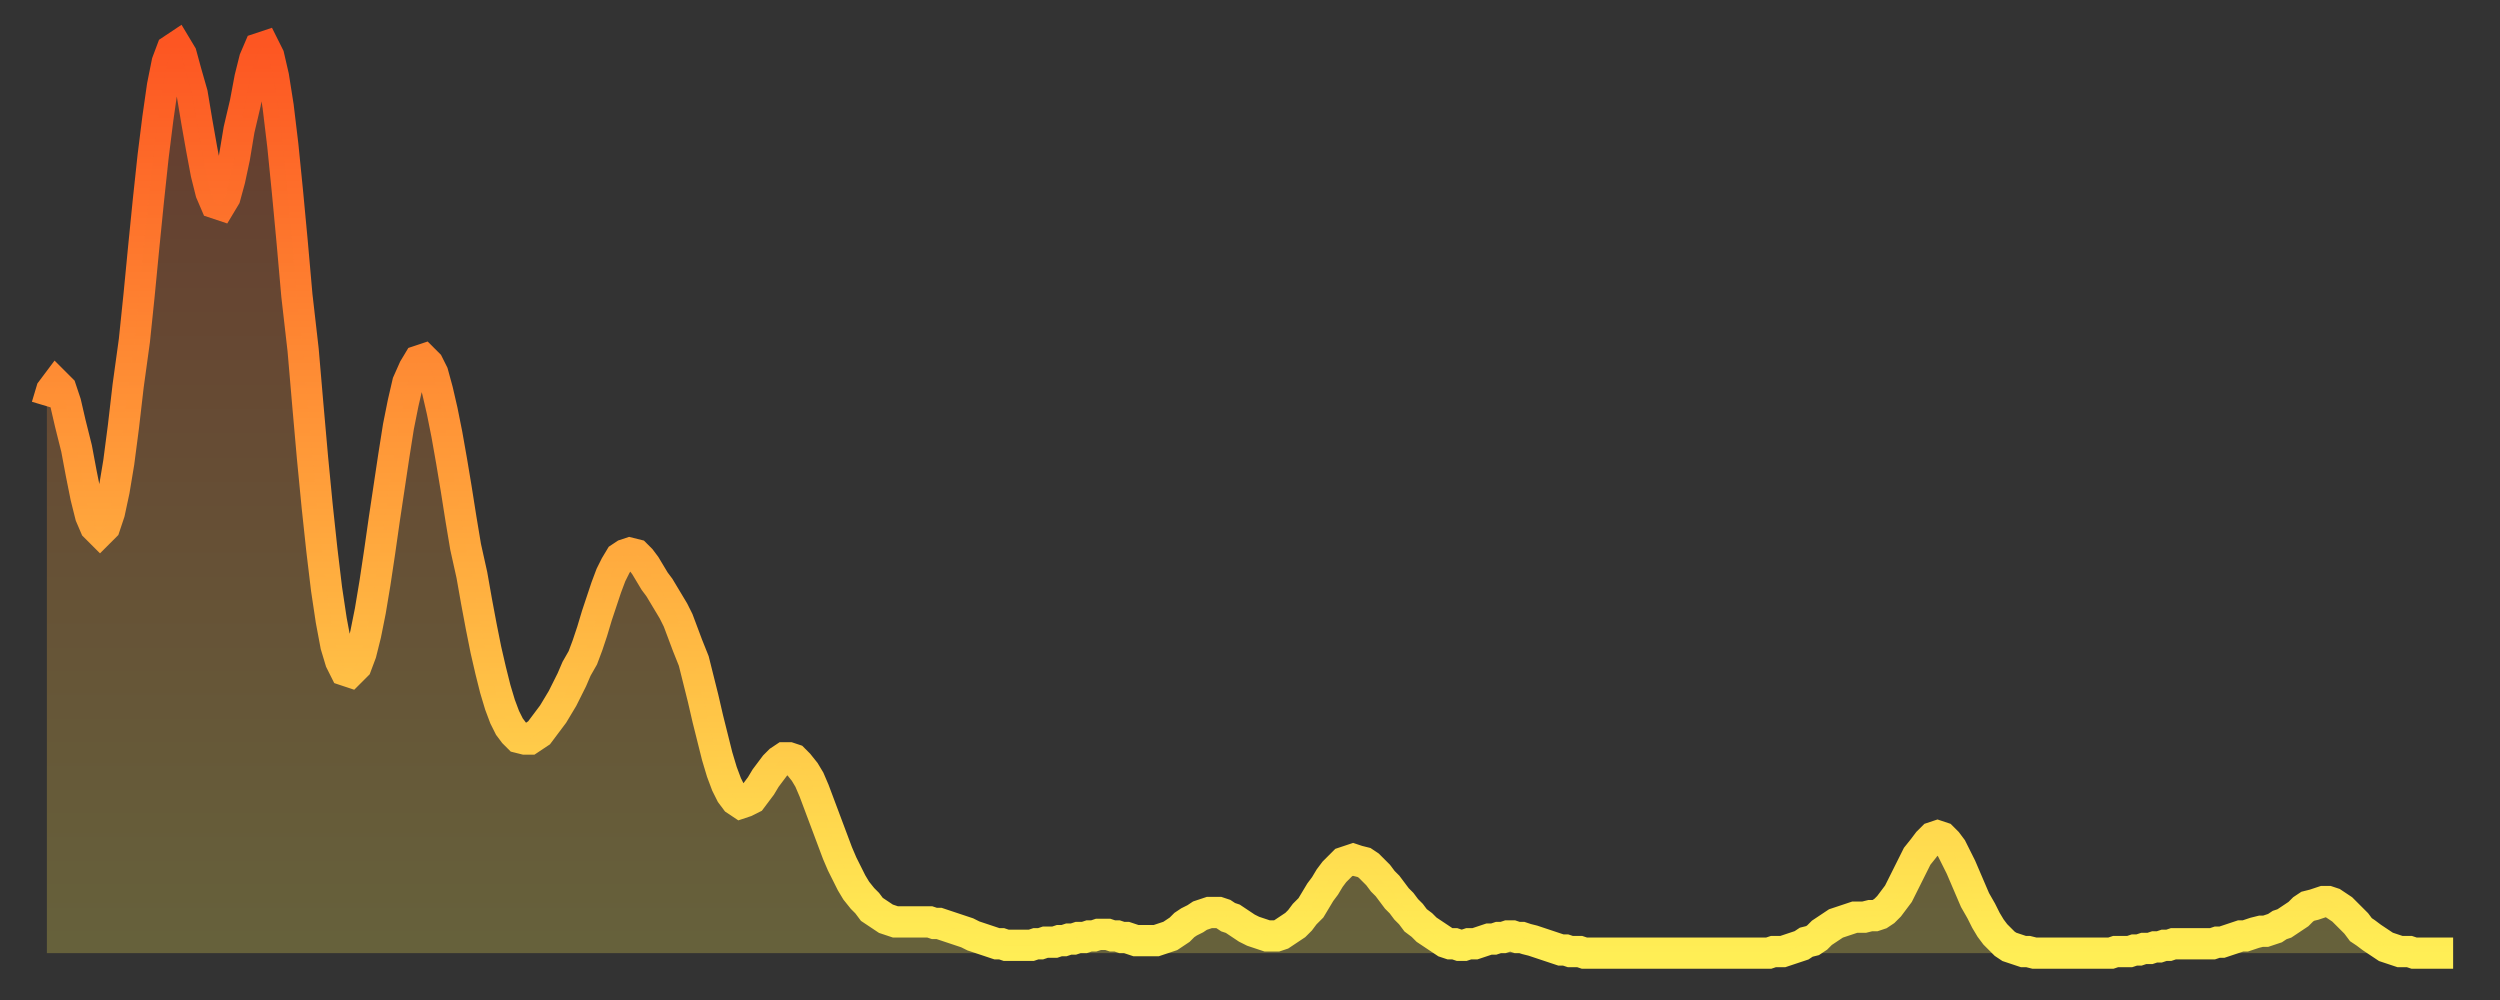
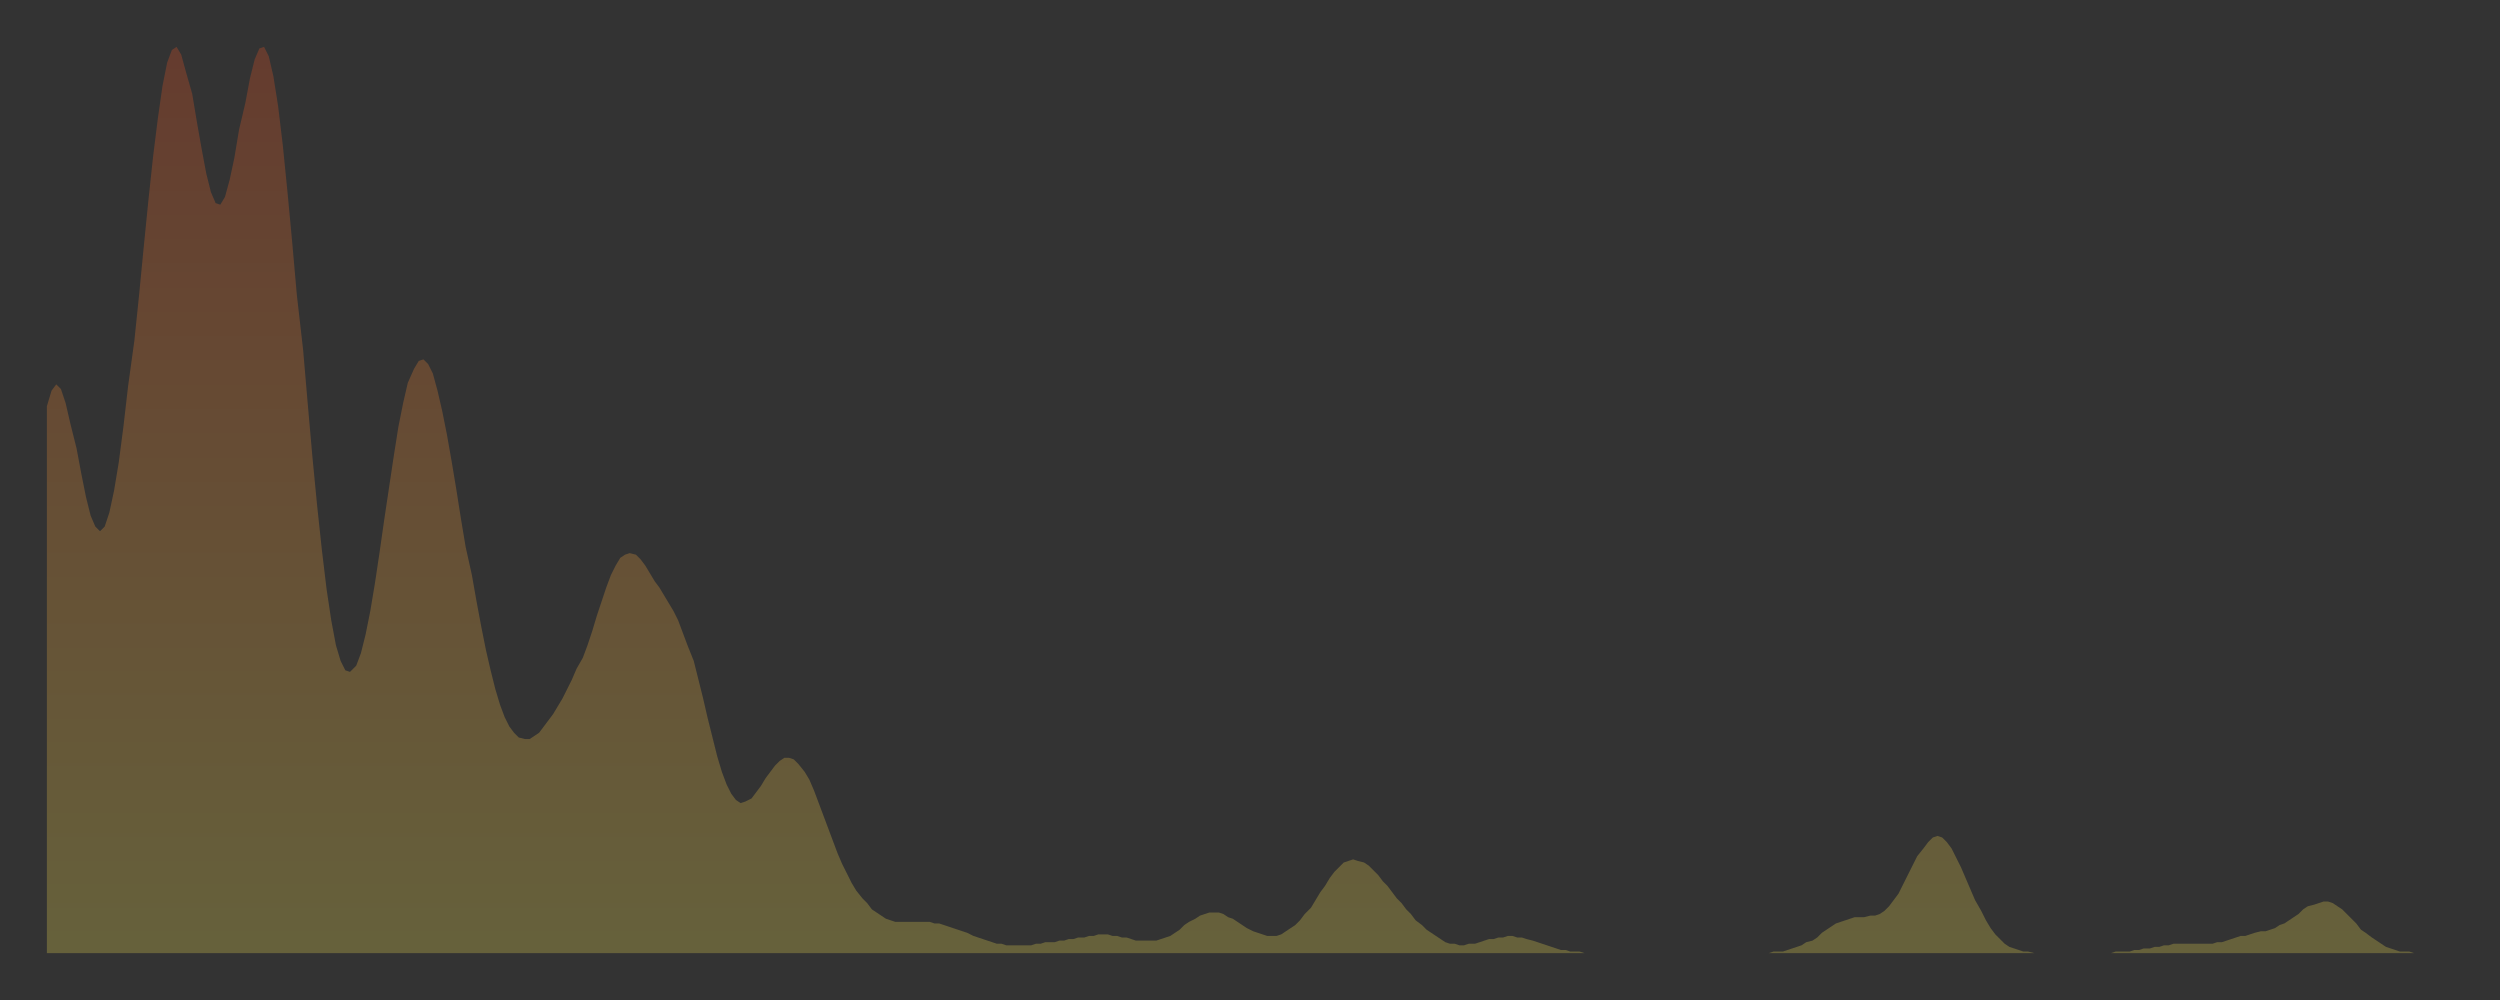
<svg xmlns="http://www.w3.org/2000/svg" baseProfile="full" height="64" version="1.1" width="160">
  <rect width="100%" height="100%" fill="#333333" stroke="none" />
  <defs>
    <linearGradient id="id406374" x1="0" x2="0" y1="0" y2="1">
      <stop offset="0%" stop-color="#fd5622" />
      <stop offset="50%" stop-color="#ffa13b" />
      <stop offset="100%" stop-color="#ffee55" />
    </linearGradient>
  </defs>
  <g transform="translate(3,3)">
    <g>
-       <path d="M 0.0 23.0 0.3 22.0 0.6 21.6 0.9 21.9 1.2 22.8 1.5 24.1 1.9 25.7 2.2 27.3 2.5 28.8 2.8 30.0 3.1 30.7 3.4 31.0 3.7 30.7 4.0 29.8 4.3 28.4 4.6 26.6 4.9 24.3 5.2 21.7 5.6 18.8 5.9 15.9 6.2 12.8 6.5 9.8 6.8 7.0 7.1 4.6 7.4 2.5 7.7 1.0 8.0 0.2 8.3 0.0 8.6 0.5 8.9 1.6 9.3 3.0 9.6 4.8 9.9 6.5 10.2 8.1 10.5 9.3 10.8 10.0 11.1 10.1 11.4 9.6 11.7 8.5 12.0 7.1 12.3 5.3 12.7 3.6 13.0 2.0 13.3 0.8 13.6 0.1 13.9 0.0 14.2 0.6 14.5 1.9 14.8 3.8 15.1 6.3 15.4 9.3 15.7 12.5 16.0 15.9 16.4 19.4 16.7 22.9 17.0 26.3 17.3 29.4 17.6 32.2 17.9 34.7 18.2 36.7 18.5 38.3 18.8 39.3 19.1 39.9 19.4 40.0 19.8 39.6 20.1 38.8 20.4 37.6 20.7 36.1 21.0 34.3 21.3 32.3 21.6 30.2 21.9 28.2 22.2 26.2 22.5 24.3 22.8 22.8 23.1 21.5 23.5 20.6 23.8 20.1 24.1 20.0 24.4 20.3 24.7 20.9 25.0 22.0 25.3 23.3 25.6 24.8 25.9 26.5 26.2 28.3 26.5 30.2 26.8 32.0 27.2 33.8 27.5 35.5 27.8 37.1 28.1 38.6 28.4 39.9 28.7 41.1 29.0 42.1 29.3 42.9 29.6 43.5 29.9 43.9 30.2 44.2 30.6 44.3 30.9 44.3 31.2 44.1 31.5 43.9 31.8 43.5 32.1 43.1 32.4 42.7 32.7 42.2 33.0 41.7 33.3 41.1 33.6 40.5 33.9 39.8 34.3 39.1 34.6 38.3 34.9 37.4 35.2 36.4 35.5 35.5 35.8 34.6 36.1 33.8 36.4 33.2 36.7 32.7 37.0 32.5 37.3 32.4 37.7 32.5 38.0 32.8 38.3 33.2 38.6 33.7 38.9 34.2 39.2 34.6 39.5 35.1 39.8 35.6 40.1 36.1 40.4 36.7 40.7 37.5 41.0 38.3 41.4 39.3 41.7 40.5 42.0 41.7 42.3 43.0 42.6 44.2 42.9 45.4 43.2 46.4 43.5 47.2 43.8 47.8 44.1 48.2 44.4 48.4 44.7 48.3 45.1 48.1 45.4 47.7 45.7 47.3 46.0 46.8 46.3 46.4 46.6 46.0 46.9 45.7 47.2 45.5 47.5 45.5 47.8 45.6 48.1 45.9 48.5 46.4 48.8 46.9 49.1 47.6 49.4 48.4 49.7 49.2 50.0 50.0 50.3 50.8 50.6 51.6 50.9 52.3 51.2 52.9 51.5 53.5 51.8 54.0 52.2 54.5 52.5 54.8 52.8 55.2 53.1 55.4 53.4 55.6 53.7 55.8 54.0 55.9 54.3 56.0 54.6 56.0 54.9 56.0 55.2 56.0 55.6 56.0 55.9 56.0 56.2 56.0 56.5 56.0 56.8 56.1 57.1 56.1 57.4 56.2 57.7 56.3 58.0 56.4 58.3 56.5 58.6 56.6 58.9 56.7 59.3 56.9 59.6 57.0 59.9 57.1 60.2 57.2 60.5 57.3 60.8 57.4 61.1 57.4 61.4 57.5 61.7 57.5 62.0 57.5 62.3 57.5 62.6 57.5 63.0 57.5 63.3 57.4 63.6 57.4 63.9 57.3 64.2 57.3 64.5 57.3 64.8 57.2 65.1 57.2 65.4 57.1 65.7 57.1 66.0 57.0 66.4 57.0 66.7 56.9 67.0 56.9 67.3 56.8 67.6 56.8 67.9 56.8 68.2 56.9 68.5 56.9 68.8 57.0 69.1 57.0 69.4 57.1 69.7 57.2 70.1 57.2 70.4 57.2 70.7 57.2 71.0 57.2 71.3 57.1 71.6 57.0 71.9 56.9 72.2 56.7 72.5 56.5 72.8 56.2 73.1 56.0 73.5 55.8 73.8 55.6 74.1 55.5 74.4 55.4 74.7 55.4 75.0 55.4 75.3 55.5 75.6 55.7 75.9 55.8 76.2 56.0 76.5 56.2 76.8 56.4 77.2 56.6 77.5 56.7 77.8 56.8 78.1 56.9 78.4 56.9 78.7 56.9 79.0 56.8 79.3 56.6 79.6 56.4 79.9 56.2 80.2 55.9 80.5 55.5 80.9 55.1 81.2 54.6 81.5 54.1 81.8 53.7 82.1 53.2 82.4 52.8 82.7 52.5 83.0 52.2 83.3 52.1 83.6 52.0 83.9 52.1 84.3 52.2 84.6 52.4 84.9 52.7 85.2 53.0 85.5 53.4 85.8 53.7 86.1 54.1 86.4 54.5 86.7 54.8 87.0 55.2 87.3 55.5 87.6 55.9 88.0 56.2 88.3 56.5 88.6 56.7 88.9 56.9 89.2 57.1 89.5 57.3 89.8 57.4 90.1 57.4 90.4 57.5 90.7 57.5 91.0 57.4 91.4 57.4 91.7 57.3 92.0 57.2 92.3 57.1 92.6 57.1 92.9 57.0 93.2 57.0 93.5 56.9 93.8 56.9 94.1 57.0 94.4 57.0 94.7 57.1 95.1 57.2 95.4 57.3 95.7 57.4 96.0 57.5 96.3 57.6 96.6 57.7 96.9 57.8 97.2 57.8 97.5 57.9 97.8 57.9 98.1 57.9 98.4 58.0 98.8 58.0 99.1 58.0 99.4 58.0 99.7 58.0 100.0 58.0 100.3 58.0 100.6 58.0 100.9 58.0 101.2 58.0 101.5 58.0 101.8 58.0 102.2 58.0 102.5 58.0 102.8 58.0 103.1 58.0 103.4 58.0 103.7 58.0 104.0 58.0 104.3 58.0 104.6 58.0 104.9 58.0 105.2 58.0 105.5 58.0 105.9 58.0 106.2 58.0 106.5 58.0 106.8 58.0 107.1 58.0 107.4 58.0 107.7 58.0 108.0 58.0 108.3 58.0 108.6 58.0 108.9 58.0 109.3 58.0 109.6 58.0 109.9 58.0 110.2 58.0 110.5 57.9 110.8 57.9 111.1 57.9 111.4 57.8 111.7 57.7 112.0 57.6 112.3 57.5 112.6 57.3 113.0 57.2 113.3 57.0 113.6 56.7 113.9 56.5 114.2 56.3 114.5 56.1 114.8 56.0 115.1 55.9 115.4 55.8 115.7 55.7 116.0 55.7 116.3 55.7 116.7 55.6 117.0 55.6 117.3 55.5 117.6 55.3 117.9 55.0 118.2 54.6 118.5 54.2 118.8 53.6 119.1 53.0 119.4 52.4 119.7 51.8 120.1 51.3 120.4 50.9 120.7 50.6 121.0 50.5 121.3 50.6 121.6 50.9 121.9 51.3 122.2 51.9 122.5 52.5 122.8 53.2 123.1 53.9 123.4 54.6 123.8 55.3 124.1 55.9 124.4 56.4 124.7 56.8 125.0 57.1 125.3 57.4 125.6 57.6 125.9 57.7 126.2 57.8 126.5 57.9 126.8 57.9 127.2 58.0 127.5 58.0 127.8 58.0 128.1 58.0 128.4 58.0 128.7 58.0 129.0 58.0 129.3 58.0 129.6 58.0 129.9 58.0 130.2 58.0 130.5 58.0 130.9 58.0 131.2 58.0 131.5 58.0 131.8 58.0 132.1 58.0 132.4 57.9 132.7 57.9 133.0 57.9 133.3 57.9 133.6 57.8 133.9 57.8 134.2 57.7 134.6 57.7 134.9 57.6 135.2 57.6 135.5 57.5 135.8 57.5 136.1 57.4 136.4 57.4 136.7 57.4 137.0 57.4 137.3 57.4 137.6 57.4 138.0 57.4 138.3 57.4 138.6 57.4 138.9 57.3 139.2 57.3 139.5 57.2 139.8 57.1 140.1 57.0 140.4 56.9 140.7 56.9 141.0 56.8 141.3 56.7 141.7 56.6 142.0 56.6 142.3 56.5 142.6 56.4 142.9 56.2 143.2 56.1 143.5 55.9 143.8 55.7 144.1 55.5 144.4 55.2 144.7 55.0 145.1 54.9 145.4 54.8 145.7 54.7 146.0 54.7 146.3 54.8 146.6 55.0 146.9 55.2 147.2 55.5 147.5 55.8 147.8 56.1 148.1 56.5 148.4 56.7 148.8 57.0 149.1 57.2 149.4 57.4 149.7 57.6 150.0 57.7 150.3 57.8 150.6 57.9 150.9 57.9 151.2 57.9 151.5 58.0 151.8 58.0 152.1 58.0 152.5 58.0 152.8 58.0 153.1 58.0 153.4 58.0 153.7 58.0 154.0 58.0" fill="none" id="graph-curve" opacity="1" stroke="url(#id406374)" stroke-width="2" />
      <path d="M 0 58 L 0.0 23.0 0.3 22.0 0.6 21.6 0.9 21.9 1.2 22.8 1.5 24.1 1.9 25.7 2.2 27.3 2.5 28.8 2.8 30.0 3.1 30.7 3.4 31.0 3.7 30.7 4.0 29.8 4.3 28.4 4.6 26.6 4.9 24.3 5.2 21.7 5.6 18.8 5.9 15.9 6.2 12.8 6.5 9.8 6.8 7.0 7.1 4.6 7.4 2.5 7.7 1.0 8.0 0.2 8.3 0.0 8.6 0.5 8.9 1.6 9.3 3.0 9.6 4.8 9.9 6.5 10.2 8.1 10.5 9.3 10.8 10.0 11.1 10.1 11.4 9.6 11.7 8.5 12.0 7.1 12.3 5.3 12.7 3.6 13.0 2.0 13.3 0.8 13.6 0.1 13.9 0.0 14.2 0.6 14.5 1.9 14.8 3.8 15.1 6.3 15.4 9.3 15.7 12.5 16.0 15.9 16.4 19.4 16.7 22.9 17.0 26.3 17.3 29.4 17.6 32.2 17.9 34.7 18.2 36.7 18.5 38.3 18.8 39.3 19.1 39.9 19.4 40.0 19.8 39.6 20.1 38.8 20.4 37.6 20.7 36.1 21.0 34.3 21.3 32.3 21.6 30.2 21.9 28.2 22.2 26.2 22.5 24.3 22.8 22.8 23.1 21.5 23.5 20.6 23.8 20.1 24.1 20.0 24.4 20.3 24.7 20.9 25.0 22.0 25.3 23.3 25.6 24.8 25.9 26.5 26.2 28.3 26.5 30.2 26.8 32.0 27.2 33.8 27.5 35.5 27.8 37.1 28.1 38.6 28.4 39.9 28.7 41.1 29.0 42.1 29.3 42.9 29.6 43.5 29.9 43.9 30.2 44.2 30.6 44.3 30.9 44.3 31.2 44.1 31.5 43.9 31.8 43.5 32.1 43.1 32.4 42.7 32.7 42.2 33.0 41.7 33.3 41.1 33.6 40.5 33.9 39.8 34.3 39.1 34.6 38.3 34.9 37.4 35.2 36.4 35.5 35.5 35.8 34.6 36.1 33.8 36.4 33.2 36.7 32.7 37.0 32.5 37.3 32.4 37.7 32.5 38.0 32.8 38.3 33.2 38.6 33.7 38.9 34.2 39.2 34.6 39.5 35.1 39.8 35.6 40.1 36.1 40.4 36.7 40.7 37.5 41.0 38.3 41.4 39.3 41.7 40.5 42.0 41.7 42.3 43.0 42.6 44.2 42.9 45.4 43.2 46.4 43.5 47.2 43.8 47.8 44.1 48.2 44.4 48.4 44.7 48.3 45.1 48.1 45.4 47.7 45.7 47.3 46.0 46.8 46.3 46.4 46.6 46.0 46.9 45.7 47.2 45.5 47.5 45.5 47.8 45.6 48.1 45.9 48.5 46.4 48.8 46.9 49.1 47.6 49.4 48.4 49.7 49.2 50.0 50.0 50.3 50.8 50.6 51.6 50.9 52.3 51.2 52.9 51.5 53.5 51.8 54.0 52.2 54.5 52.5 54.8 52.8 55.2 53.1 55.4 53.4 55.6 53.7 55.8 54.0 55.9 54.3 56.0 54.6 56.0 54.9 56.0 55.2 56.0 55.6 56.0 55.9 56.0 56.2 56.0 56.5 56.0 56.8 56.1 57.1 56.1 57.4 56.2 57.7 56.3 58.0 56.4 58.3 56.5 58.6 56.6 58.9 56.7 59.3 56.9 59.6 57.0 59.9 57.1 60.2 57.2 60.5 57.3 60.8 57.4 61.1 57.4 61.4 57.5 61.7 57.5 62.0 57.5 62.3 57.5 62.6 57.5 63.0 57.5 63.3 57.4 63.6 57.4 63.9 57.3 64.2 57.3 64.5 57.3 64.8 57.2 65.1 57.2 65.4 57.1 65.7 57.1 66.0 57.0 66.4 57.0 66.7 56.9 67.0 56.9 67.3 56.8 67.6 56.8 67.9 56.8 68.2 56.9 68.5 56.9 68.8 57.0 69.1 57.0 69.4 57.1 69.7 57.2 70.1 57.2 70.4 57.2 70.7 57.2 71.0 57.2 71.3 57.1 71.6 57.0 71.9 56.9 72.2 56.7 72.5 56.5 72.8 56.2 73.1 56.0 73.5 55.8 73.8 55.6 74.1 55.5 74.4 55.4 74.7 55.4 75.0 55.4 75.3 55.5 75.6 55.7 75.9 55.8 76.2 56.0 76.5 56.2 76.8 56.4 77.2 56.6 77.5 56.7 77.8 56.8 78.1 56.9 78.4 56.9 78.7 56.9 79.0 56.8 79.3 56.6 79.6 56.4 79.9 56.2 80.2 55.9 80.5 55.5 80.9 55.1 81.2 54.6 81.5 54.1 81.8 53.7 82.1 53.2 82.4 52.8 82.7 52.5 83.0 52.2 83.3 52.1 83.6 52.0 83.9 52.1 84.3 52.2 84.6 52.4 84.9 52.7 85.2 53.0 85.5 53.4 85.8 53.7 86.1 54.1 86.4 54.5 86.7 54.8 87.0 55.2 87.3 55.5 87.6 55.9 88.0 56.2 88.3 56.5 88.6 56.7 88.9 56.9 89.2 57.1 89.5 57.3 89.8 57.4 90.1 57.4 90.4 57.5 90.7 57.5 91.0 57.4 91.4 57.4 91.7 57.3 92.0 57.2 92.3 57.1 92.6 57.1 92.9 57.0 93.2 57.0 93.5 56.9 93.8 56.9 94.1 57.0 94.4 57.0 94.7 57.1 95.1 57.2 95.4 57.3 95.7 57.4 96.0 57.5 96.3 57.6 96.6 57.7 96.9 57.8 97.2 57.8 97.5 57.9 97.8 57.9 98.1 57.9 98.4 58.0 98.8 58.0 99.1 58.0 99.4 58.0 99.7 58.0 100.0 58.0 100.3 58.0 100.6 58.0 100.9 58.0 101.2 58.0 101.5 58.0 101.8 58.0 102.2 58.0 102.5 58.0 102.8 58.0 103.1 58.0 103.4 58.0 103.7 58.0 104.0 58.0 104.3 58.0 104.6 58.0 104.9 58.0 105.2 58.0 105.5 58.0 105.9 58.0 106.2 58.0 106.5 58.0 106.8 58.0 107.1 58.0 107.4 58.0 107.7 58.0 108.0 58.0 108.3 58.0 108.6 58.0 108.9 58.0 109.3 58.0 109.6 58.0 109.9 58.0 110.2 58.0 110.5 57.9 110.8 57.9 111.1 57.9 111.4 57.8 111.7 57.7 112.0 57.6 112.3 57.5 112.6 57.3 113.0 57.2 113.3 57.0 113.6 56.7 113.9 56.5 114.2 56.3 114.5 56.1 114.8 56.0 115.1 55.9 115.4 55.8 115.7 55.7 116.0 55.7 116.3 55.7 116.7 55.6 117.0 55.6 117.3 55.5 117.6 55.3 117.9 55.0 118.2 54.6 118.5 54.2 118.8 53.6 119.1 53.0 119.4 52.4 119.7 51.8 120.1 51.3 120.4 50.9 120.7 50.6 121.0 50.5 121.3 50.6 121.6 50.9 121.9 51.3 122.2 51.9 122.5 52.5 122.8 53.2 123.1 53.9 123.4 54.6 123.8 55.3 124.1 55.9 124.4 56.4 124.7 56.8 125.0 57.1 125.3 57.4 125.6 57.6 125.9 57.7 126.2 57.8 126.5 57.9 126.8 57.9 127.2 58.0 127.5 58.0 127.8 58.0 128.1 58.0 128.4 58.0 128.7 58.0 129.0 58.0 129.3 58.0 129.6 58.0 129.9 58.0 130.2 58.0 130.5 58.0 130.9 58.0 131.2 58.0 131.5 58.0 131.8 58.0 132.1 58.0 132.4 57.9 132.7 57.9 133.0 57.9 133.3 57.9 133.6 57.8 133.9 57.8 134.2 57.7 134.6 57.7 134.9 57.6 135.2 57.6 135.5 57.5 135.8 57.5 136.1 57.4 136.4 57.4 136.7 57.4 137.0 57.4 137.3 57.4 137.6 57.4 138.0 57.4 138.3 57.4 138.6 57.4 138.9 57.3 139.2 57.3 139.5 57.2 139.8 57.1 140.1 57.0 140.4 56.9 140.7 56.9 141.0 56.8 141.3 56.7 141.7 56.6 142.0 56.6 142.3 56.5 142.6 56.4 142.9 56.2 143.2 56.1 143.5 55.9 143.8 55.7 144.1 55.5 144.4 55.2 144.7 55.0 145.1 54.9 145.4 54.8 145.7 54.7 146.0 54.7 146.3 54.8 146.6 55.0 146.9 55.2 147.2 55.5 147.5 55.8 147.8 56.1 148.1 56.5 148.4 56.7 148.8 57.0 149.1 57.2 149.4 57.4 149.7 57.6 150.0 57.7 150.3 57.8 150.6 57.9 150.9 57.9 151.2 57.9 151.5 58.0 151.8 58.0 152.1 58.0 152.5 58.0 152.8 58.0 153.1 58.0 153.4 58.0 153.7 58.0 154.0 58.0 154 58" fill="url(#id406374)" fill-opacity=".25" id="graph-shadow" />
    </g>
  </g>
</svg>